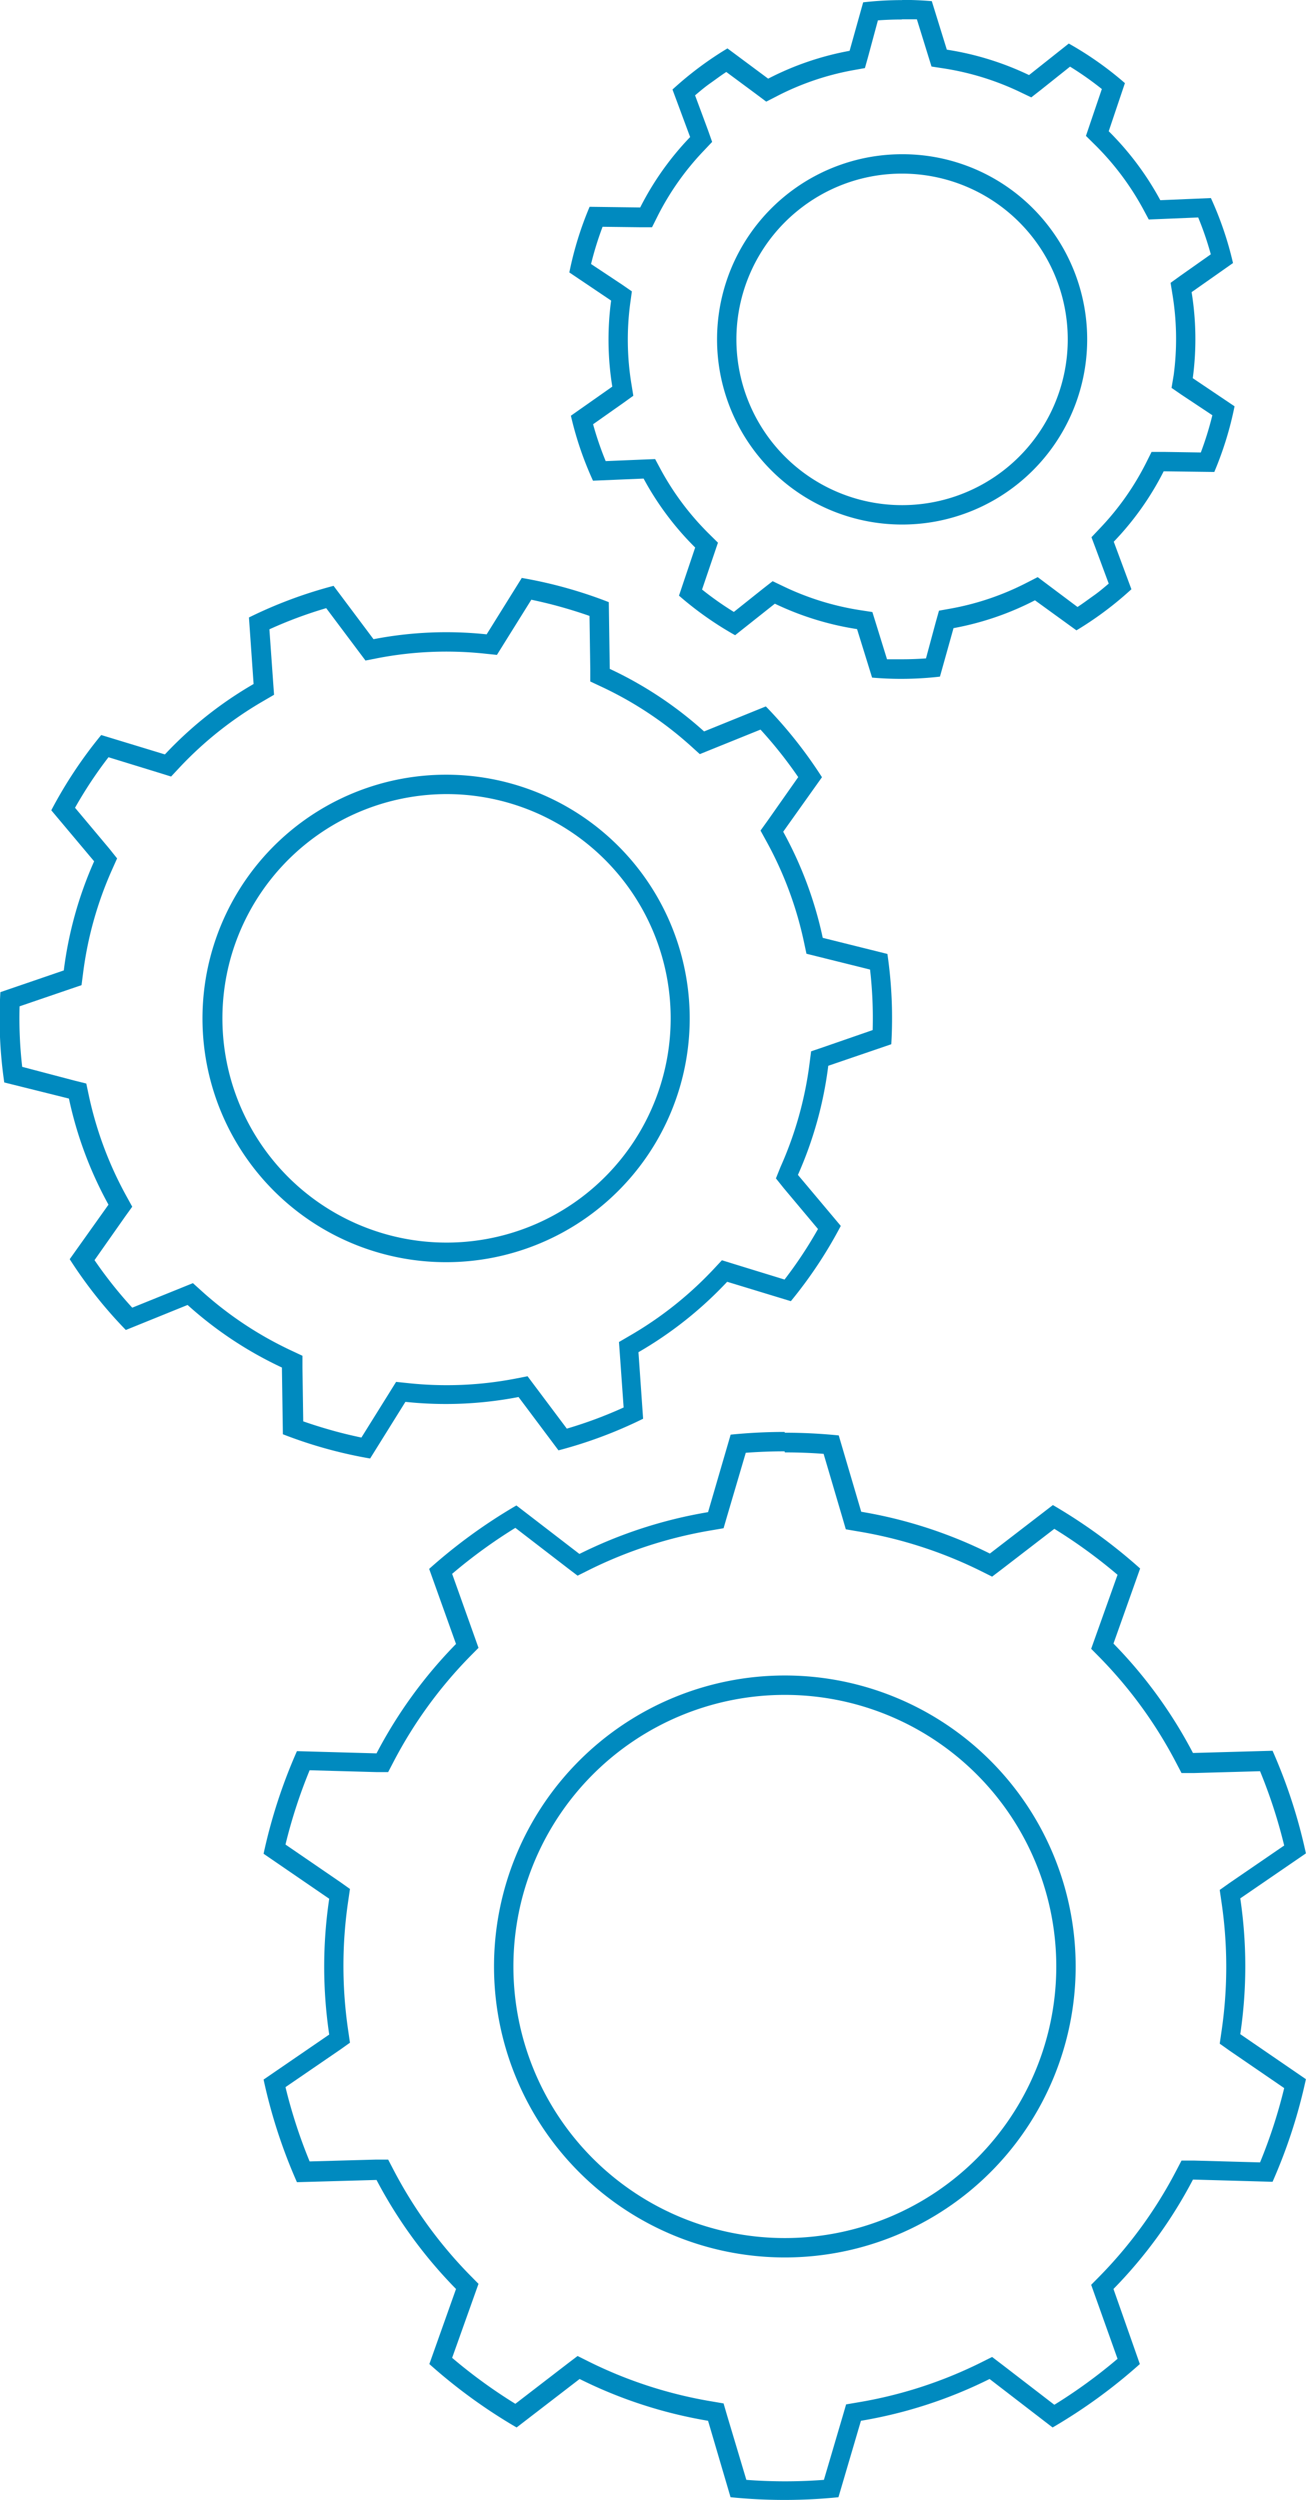
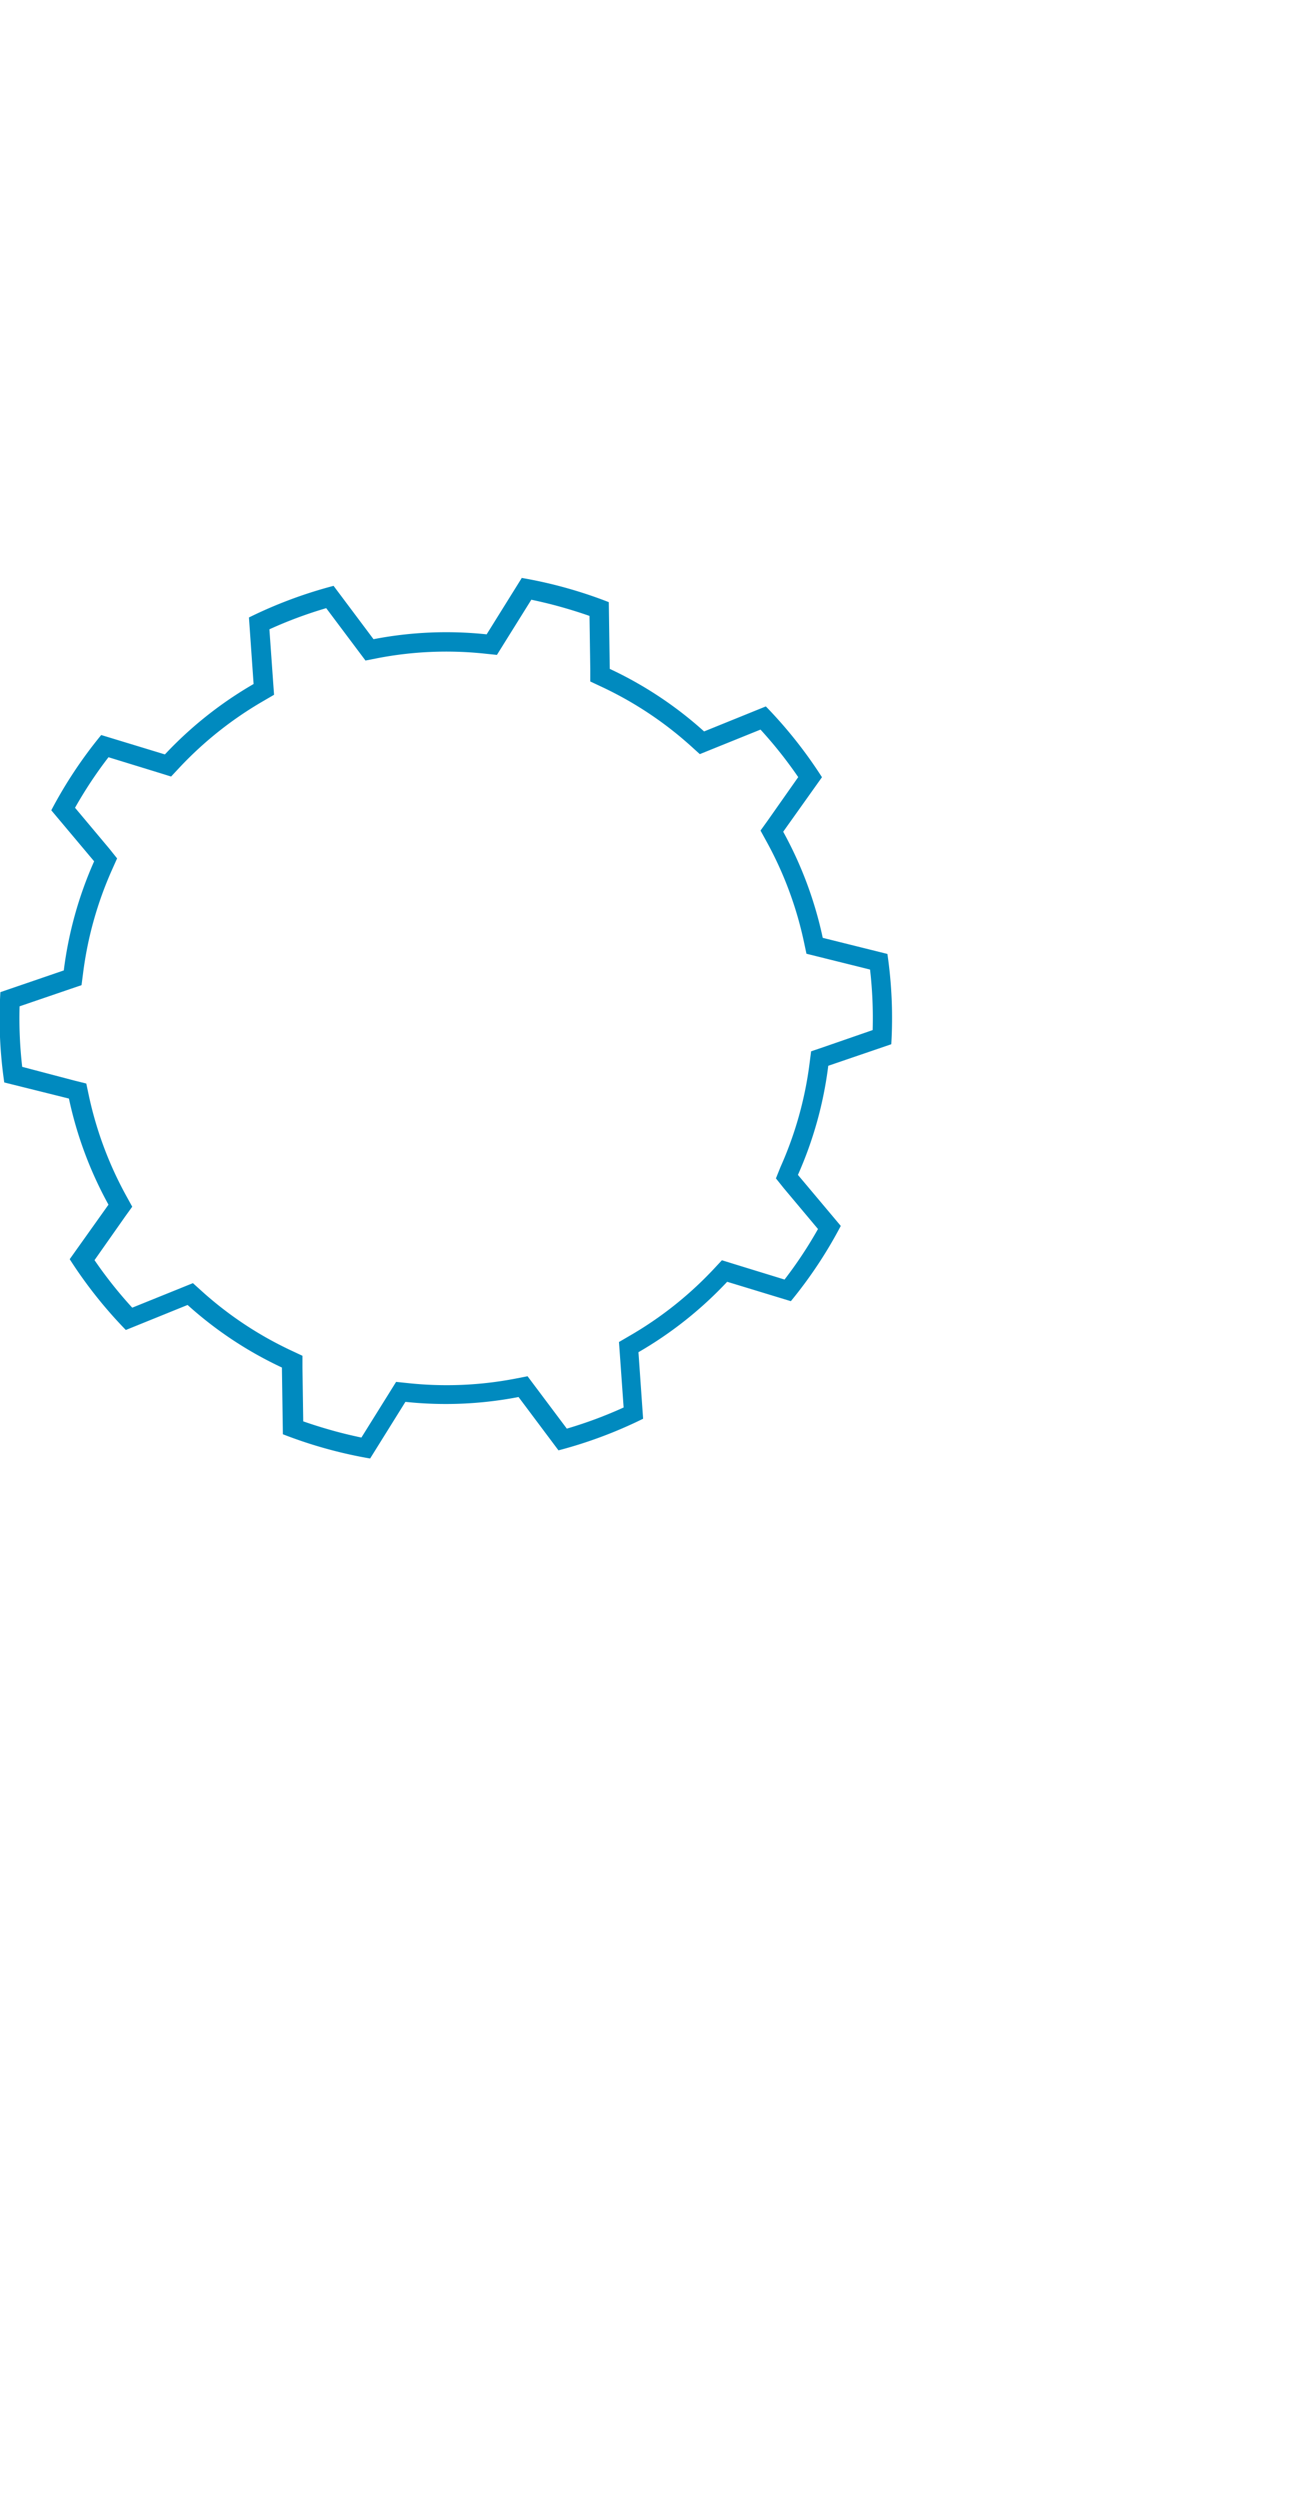
<svg xmlns="http://www.w3.org/2000/svg" id="Ebene_1" data-name="Ebene 1" viewBox="0 0 134.72 257.74">
  <title>WartungRezWebIcon</title>
-   <path d="M199.92,225.75a28,28,0,1,1-28,28,28,28,0,0,1,28-28m0-2a30,30,0,1,0,30,30,30,30,0,0,0-30-30Z" transform="translate(-118.96 -51.01)" style="fill:#008abf" />
-   <path d="M199.92,200.75c1.34,0,2.69.05,4,.15l1.94,6.58.35,1.2,1.23.21A45.15,45.15,0,0,1,220.18,213l1.12.56,1-.76,5.42-4.17a53.31,53.31,0,0,1,6.52,4.74l-2.3,6.45-.42,1.18.88.89a45.59,45.59,0,0,1,7.86,10.81l.58,1.11,1.25,0,6.85-.19a52.75,52.75,0,0,1,2.49,7.66l-5.65,3.87-1,.71.18,1.24a45.55,45.55,0,0,1,0,13.37l-.18,1.24,1,.71,5.65,3.87a52.75,52.75,0,0,1-2.49,7.66l-6.85-.19-1.25,0-.58,1.11a45.59,45.59,0,0,1-7.86,10.81l-.88.89.42,1.18,2.3,6.45a53.32,53.32,0,0,1-6.52,4.74l-5.42-4.17-1-.76-1.12.56a45.15,45.15,0,0,1-12.71,4.12l-1.23.21-.35,1.2-1.94,6.58c-1.34.1-2.69.15-4,.15s-2.69-.05-4-.15L193.95,300l-.35-1.2-1.23-.21a45.15,45.15,0,0,1-12.71-4.12l-1.12-.56-1,.76-5.42,4.17a53.32,53.32,0,0,1-6.52-4.74l2.3-6.45.42-1.18-.88-.89a45.59,45.59,0,0,1-7.86-10.81l-.58-1.11-1.25,0-6.85.19a52.75,52.75,0,0,1-2.49-7.66l5.65-3.87,1-.71-.18-1.24a45.55,45.55,0,0,1,0-13.37l.18-1.24-1-.71-5.65-3.87a52.75,52.75,0,0,1,2.49-7.66l6.85.19,1.25,0,.58-1.11a45.59,45.59,0,0,1,7.86-10.81l.88-.89-.42-1.18-2.3-6.45a53.31,53.31,0,0,1,6.52-4.74l5.42,4.17,1,.76,1.12-.56a45.15,45.15,0,0,1,12.71-4.12l1.23-.21.35-1.2,1.94-6.58c1.34-.1,2.69-.15,4-.15m0-2a55.65,55.65,0,0,0-5.56.28L192,206.91a47.15,47.15,0,0,0-13.27,4.31l-6.5-5a55.16,55.16,0,0,0-9,6.54L166,220.5a47.63,47.63,0,0,0-8.2,11.28l-8.21-.23a54.56,54.56,0,0,0-3.44,10.58l6.77,4.64a47.55,47.55,0,0,0,0,14l-6.77,4.64a54.56,54.56,0,0,0,3.44,10.58l8.21-.23A47.63,47.63,0,0,0,166,287l-2.75,7.74a55.17,55.17,0,0,0,9,6.54l6.5-5A47.15,47.15,0,0,0,192,300.59l2.32,7.88a55.53,55.53,0,0,0,11.13,0l2.32-7.88a47.15,47.15,0,0,0,13.27-4.31l6.5,5a55.17,55.17,0,0,0,9-6.54L233.82,287a47.63,47.63,0,0,0,8.2-11.28l8.21.23a54.56,54.56,0,0,0,3.44-10.58l-6.77-4.64a47.55,47.55,0,0,0,0-14l6.77-4.64a54.56,54.56,0,0,0-3.44-10.58l-8.21.23a47.63,47.63,0,0,0-8.2-11.28l2.75-7.74a55.16,55.16,0,0,0-9-6.54l-6.5,5a47.15,47.15,0,0,0-13.27-4.31L205.48,199a55.65,55.65,0,0,0-5.56-.28Z" transform="translate(-118.96 -51.01)" style="fill:#008abf" />
-   <path d="M165,132.88h0a23.12,23.12,0,1,1-22.25,16.92A23.17,23.17,0,0,1,165,132.88m0-2a25.13,25.13,0,1,0,6.75.93,25.12,25.12,0,0,0-6.75-.93Z" transform="translate(-118.96 -51.01)" style="fill:#008abf" />
  <path d="M173.77,112.84c1,.21,2,.45,3,.73s2,.59,3,.94l.08,5.51,0,1.25,1.13.53a37.47,37.47,0,0,1,9.24,6.12l.93.84,1.16-.47,5.1-2.06a44.31,44.31,0,0,1,3.89,4.9l-3.17,4.51-.72,1,.6,1.09a37.83,37.83,0,0,1,3.88,10.39l.26,1.22,1.21.3,5.35,1.33a43.83,43.83,0,0,1,.27,6.24L203.81,159l-1.18.4-.16,1.24a37.8,37.8,0,0,1-3,10.69L199,172.5l.8,1,3.54,4.22a43.83,43.83,0,0,1-3.45,5.21l-5.27-1.62-1.19-.37-.85.91a37.83,37.83,0,0,1-8.69,6.89l-1.08.63.09,1.25.39,5.5a44.32,44.32,0,0,1-5.86,2.18l-3.3-4.4-.75-1-1.23.24a37.47,37.47,0,0,1-11.08.47l-1.25-.13-.66,1.06-2.92,4.68c-1-.21-2-.45-3-.73s-2-.59-3-.94l-.08-5.51,0-1.25-1.13-.53a37.47,37.47,0,0,1-9.24-6.12l-.93-.84-1.16.47-5.1,2.06a44.32,44.32,0,0,1-3.89-4.9l3.17-4.51.72-1-.6-1.09a37.83,37.83,0,0,1-3.88-10.39l-.26-1.22-1.21-.3L121.25,161a43.83,43.83,0,0,1-.27-6.24l5.21-1.78,1.18-.4.16-1.24a37.8,37.8,0,0,1,3-10.69l.51-1.14-.8-1-3.54-4.22a43.84,43.84,0,0,1,3.45-5.21l5.27,1.62,1.19.37.85-.91a37.83,37.83,0,0,1,8.69-6.89l1.08-.63-.09-1.25-.39-5.5a44.31,44.31,0,0,1,5.86-2.18l3.3,4.4.75,1,1.23-.24a37.47,37.47,0,0,1,11.08-.47l1.25.13.66-1.06,2.92-4.68m-1-2.22-3.64,5.84a39.47,39.47,0,0,0-11.67.5l-4.12-5.5a46.17,46.17,0,0,0-8.73,3.26l.48,6.86a39.87,39.87,0,0,0-9.15,7.26l-6.57-2a45.67,45.67,0,0,0-5.15,7.76l4.42,5.26a39.8,39.8,0,0,0-3.13,11.25L119,153.3a45.67,45.67,0,0,0,.4,9.31l6.67,1.66a39.87,39.87,0,0,0,4.08,10.94l-4,5.62a46.18,46.18,0,0,0,5.79,7.3l6.37-2.58a39.46,39.46,0,0,0,9.73,6.45l.1,6.88a46.48,46.48,0,0,0,9,2.5l3.64-5.84a39.47,39.47,0,0,0,11.67-.5l4.12,5.5a46.18,46.18,0,0,0,8.73-3.26l-.48-6.86a39.87,39.87,0,0,0,9.15-7.26l6.57,2a45.67,45.67,0,0,0,5.15-7.76l-4.42-5.26a39.8,39.8,0,0,0,3.13-11.25l6.5-2.22a45.67,45.67,0,0,0-.4-9.31l-6.67-1.66a39.87,39.87,0,0,0-4.08-10.94l4-5.62a46.17,46.17,0,0,0-5.79-7.3l-6.37,2.58a39.46,39.46,0,0,0-9.73-6.45l-.1-6.88a46.48,46.48,0,0,0-9-2.5Z" transform="translate(-118.96 -51.01)" style="fill:#008abf" />
-   <path d="M212,68.91h0a17.09,17.09,0,1,1-10.23,3.41A17,17,0,0,1,212,68.91m0-2a19.09,19.09,0,1,0,15.3,7.65A19,19,0,0,0,212,66.91Z" transform="translate(-118.96 -51.01)" style="fill:#008abf" />
-   <path d="M212,53h0c.51,0,1,0,1.54,0l1.14,3.68.37,1.19,1.24.19a28.28,28.28,0,0,1,7.92,2.45l1.13.54,1-.78,3-2.39a32.85,32.85,0,0,1,3.28,2.31l-1.24,3.65-.4,1.18.89.88a28.26,28.26,0,0,1,5,6.64l.59,1.1,1.25-.05,3.85-.16a32.85,32.85,0,0,1,1.3,3.8l-3.15,2.22-1,.72.2,1.23a28.28,28.28,0,0,1,.12,8.29L239.81,91l1,.69,3.21,2.13a33.22,33.22,0,0,1-1.19,3.84L239,97.6l-1.25,0-.56,1.12a28,28,0,0,1-4.78,6.77l-.86.91.44,1.17,1.34,3.61c-.51.43-1,.85-1.57,1.25s-1.08.79-1.65,1.16L227,111.26l-1-.75-1.11.57a28,28,0,0,1-7.84,2.67l-1.23.22-.34,1.21-1,3.71c-.83.06-1.66.09-2.48.09-.51,0-1,0-1.54,0l-1.14-3.68-.37-1.19-1.24-.19a28.28,28.28,0,0,1-7.92-2.45l-1.13-.54-1,.78-3,2.39a32.86,32.86,0,0,1-3.28-2.31l1.24-3.65.4-1.18-.89-.88a28.25,28.25,0,0,1-5-6.64l-.59-1.1-1.25.05-3.85.16a32.85,32.85,0,0,1-1.3-3.8l3.15-2.22,1-.72-.2-1.23a28.28,28.28,0,0,1-.12-8.29l.17-1.24-1-.69-3.21-2.13a33.21,33.21,0,0,1,1.19-3.84l3.85.05,1.25,0,.56-1.12a28,28,0,0,1,4.78-6.77l.86-.91L192,64.45l-1.34-3.61c.51-.43,1-.85,1.57-1.25s1.08-.79,1.65-1.16L197,60.74l1,.75,1.11-.57a28,28,0,0,1,7.84-2.67l1.23-.22.34-1.21,1-3.71c.83-.06,1.66-.09,2.48-.09m0-2a35.3,35.3,0,0,0-4,.23l-1.4,5a30,30,0,0,0-8.4,2.87L194,56a35.34,35.34,0,0,0-5.67,4.24l1.82,4.9A30,30,0,0,0,185,72.4l-5.22-.07a35.1,35.1,0,0,0-2.09,6.77L182,82a30.31,30.31,0,0,0,.12,8.87l-4.27,3a34.72,34.72,0,0,0,2.28,6.7l5.22-.22a30.25,30.25,0,0,0,5.32,7.11L189,112.42a34.72,34.72,0,0,0,5.79,4.08l4.1-3.25a30.31,30.31,0,0,0,8.48,2.62l1.55,5q1.52.13,3,.13a35.32,35.32,0,0,0,4-.23l1.4-5a30,30,0,0,0,8.4-2.87L230,116a35.34,35.34,0,0,0,5.67-4.24l-1.82-4.9A30,30,0,0,0,239,99.6l5.22.07a35.1,35.1,0,0,0,2.09-6.77L242,90a30.31,30.31,0,0,0-.12-8.87l4.27-3a34.72,34.72,0,0,0-2.28-6.7l-5.22.22a30.26,30.26,0,0,0-5.32-7.11L235,59.58a34.72,34.72,0,0,0-5.79-4.08l-4.1,3.25a30.31,30.31,0,0,0-8.48-2.62l-1.55-5q-1.52-.13-3-.13Z" transform="translate(-118.96 -51.01)" style="fill:#008abf" />
</svg>